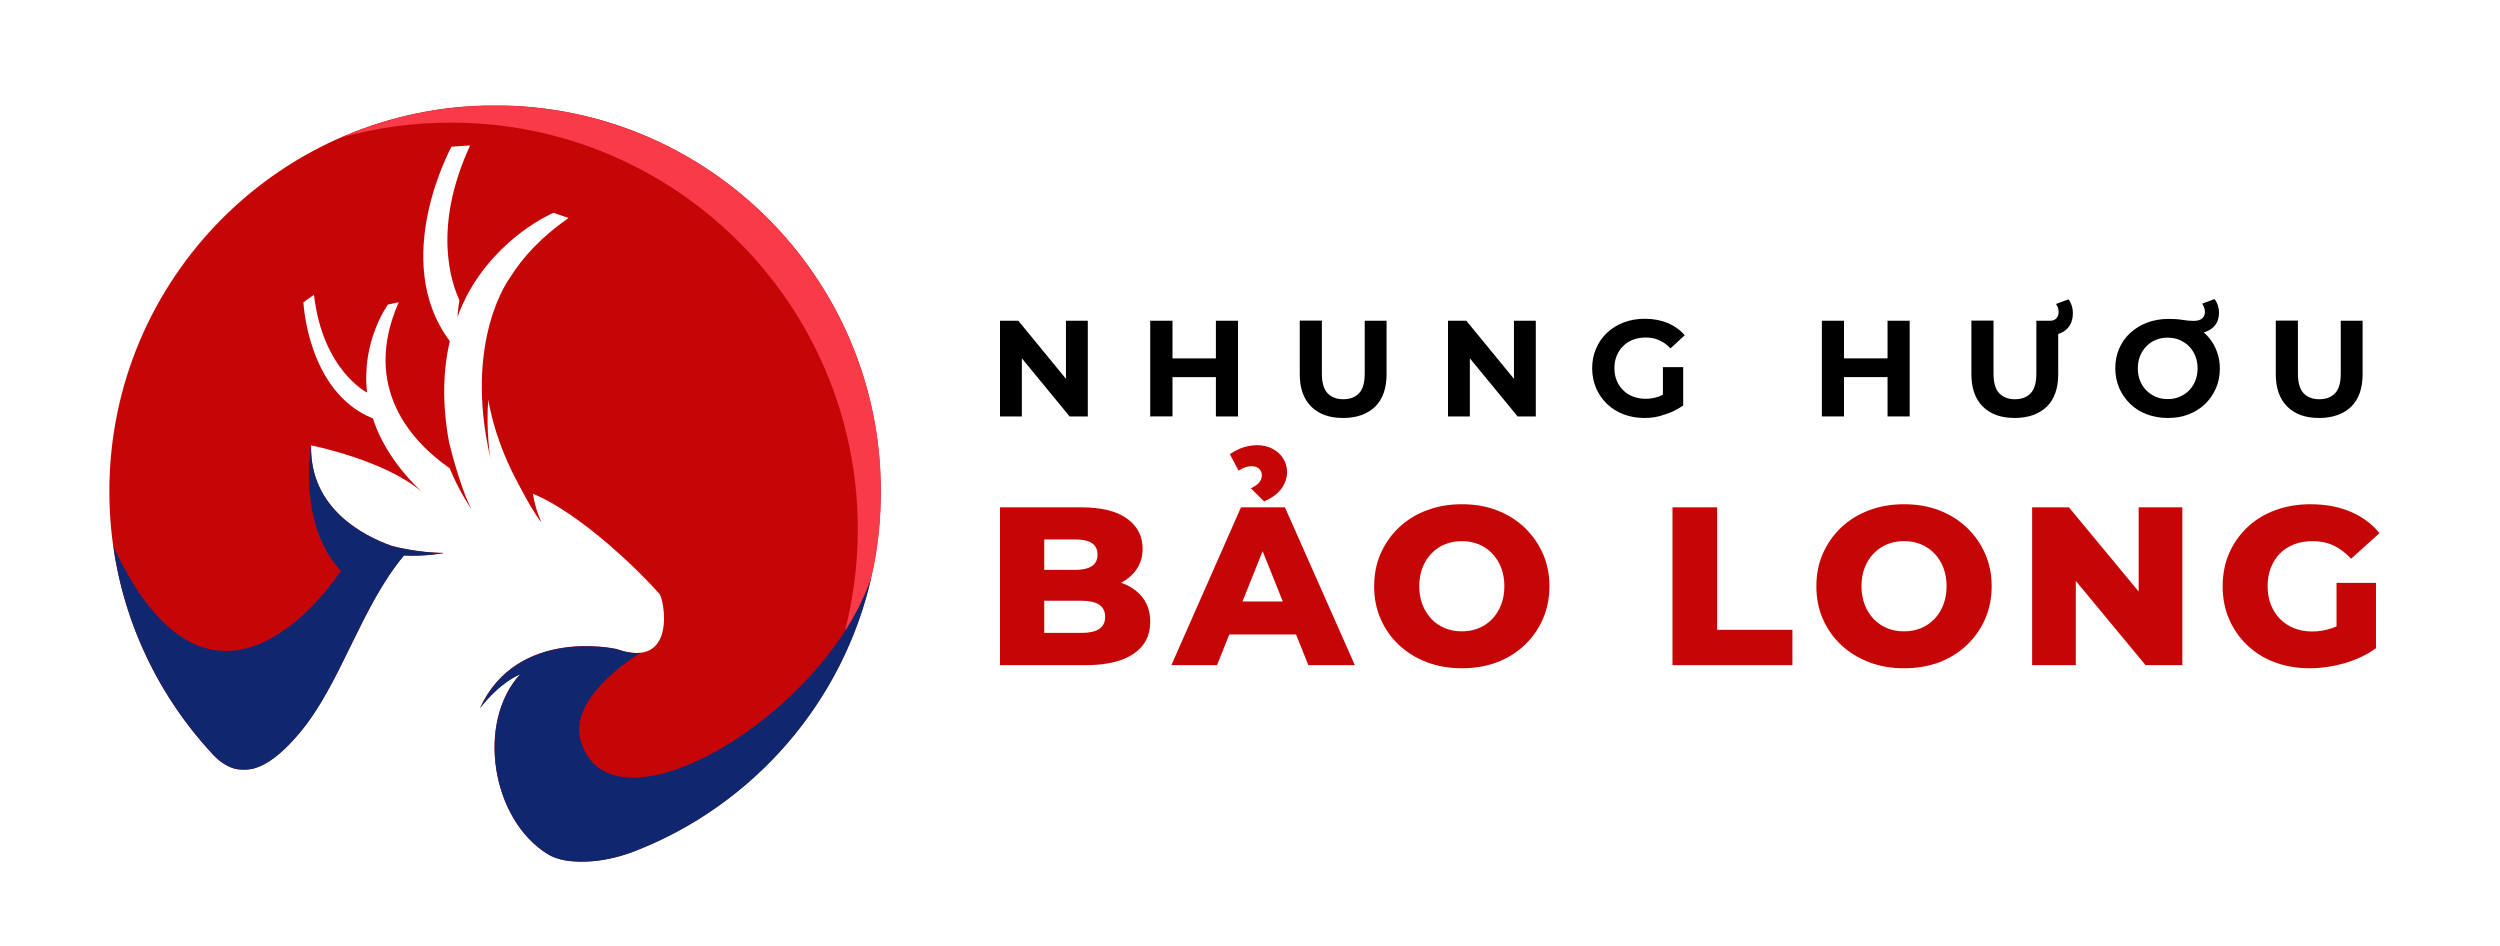
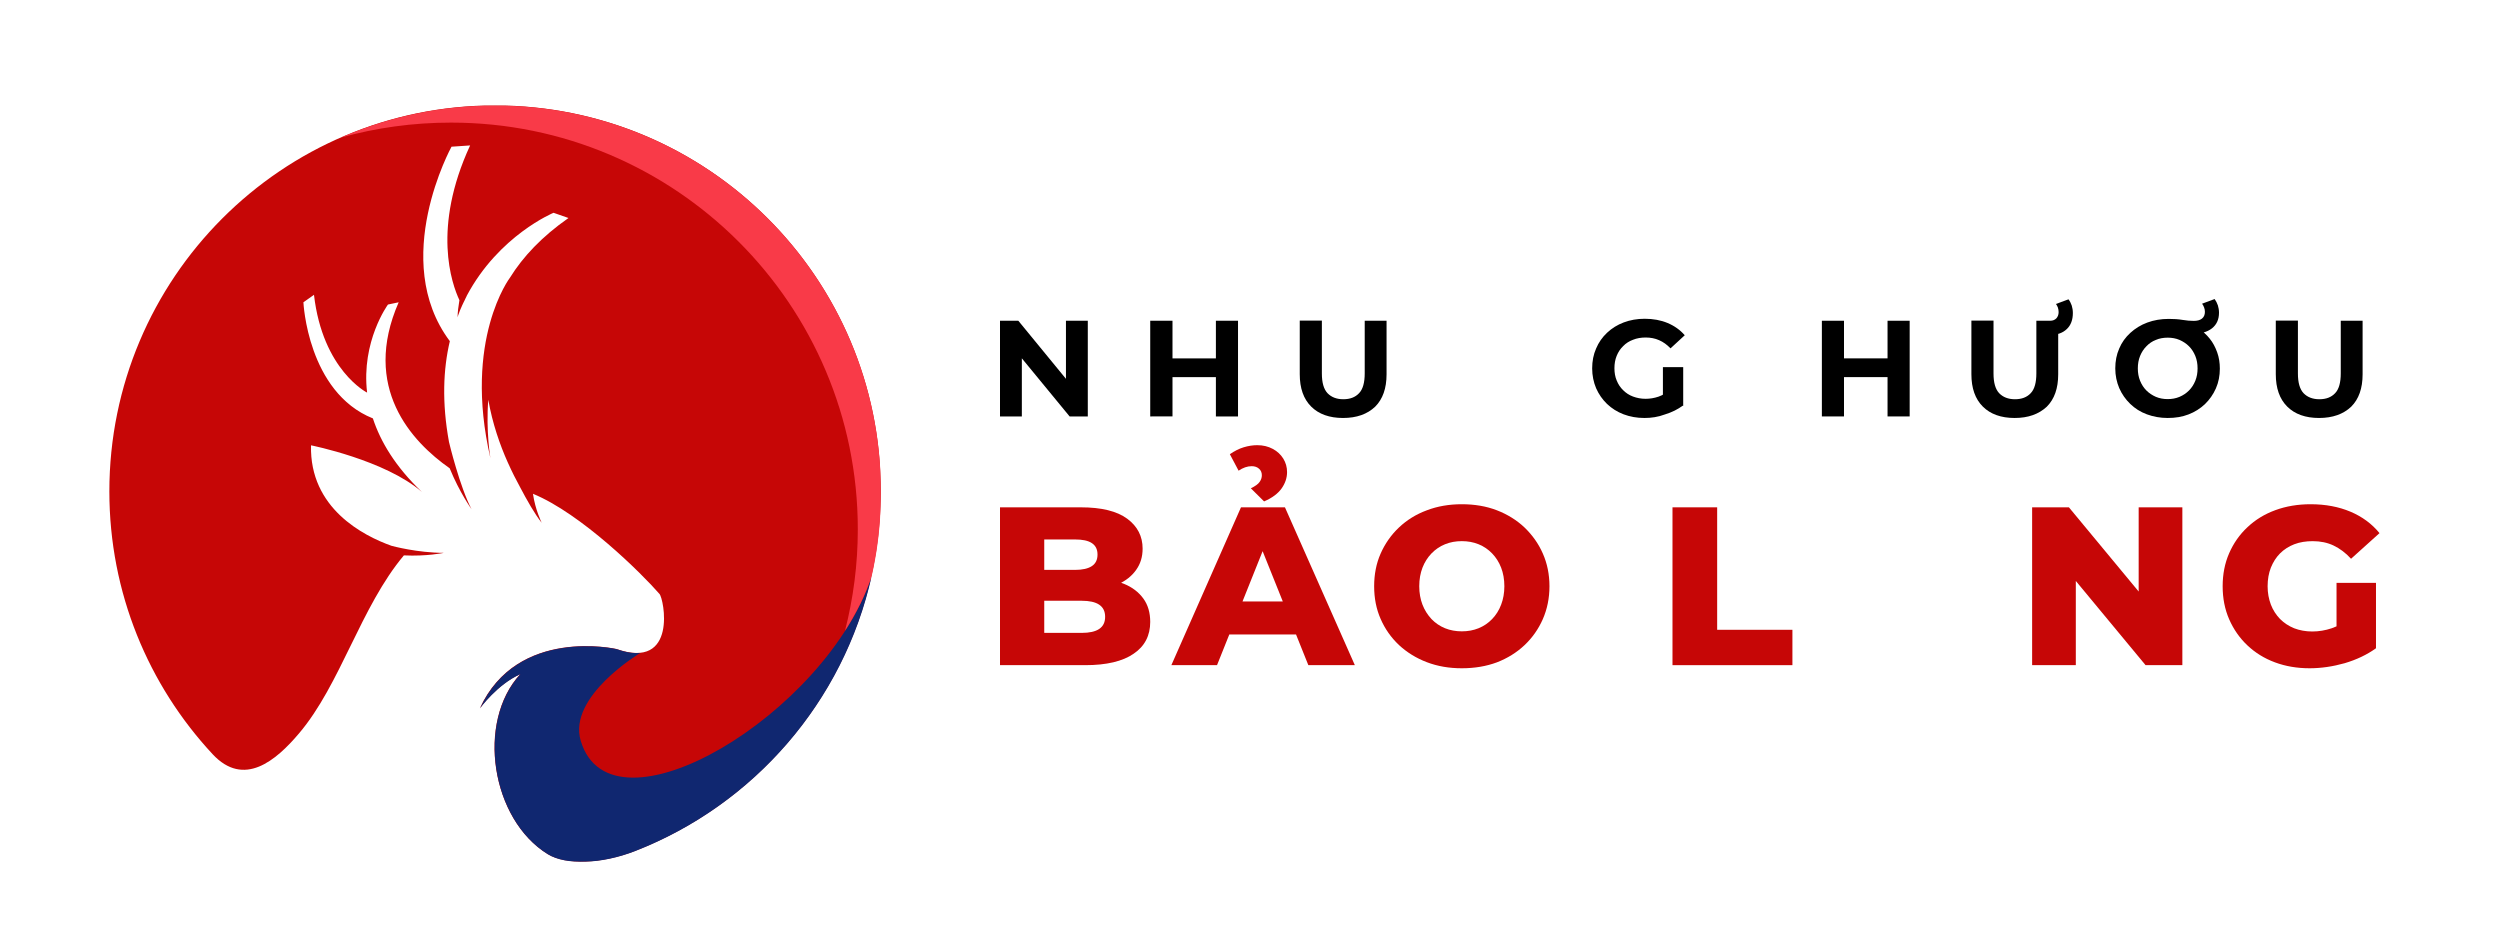
<svg xmlns="http://www.w3.org/2000/svg" xmlns:xlink="http://www.w3.org/1999/xlink" version="1.1" id="Layer_1" x="0px" y="0px" viewBox="0 0 1774 671" style="enable-background:new 0 0 1774 671;" xml:space="preserve">
  <style type="text/css">
	.st0{clip-path:url(#SVGID_2_);fill:#C60606;}
	.st1{filter:url(#Adobe_OpacityMaskFilter);}
	.st2{fill:url(#SVGID_4_);}
	.st3{mask:url(#SVGID_3_);fill-rule:evenodd;clip-rule:evenodd;fill:#102770;}
	.st4{filter:url(#Adobe_OpacityMaskFilter_1_);}
	.st5{fill:url(#SVGID_6_);}
	.st6{mask:url(#SVGID_5_);fill-rule:evenodd;clip-rule:evenodd;fill:#102770;}
	.st7{filter:url(#Adobe_OpacityMaskFilter_2_);}
	.st8{fill:url(#SVGID_8_);}
	.st9{mask:url(#SVGID_7_);fill-rule:evenodd;clip-rule:evenodd;fill:#F93A48;}
	.st10{fill:#C60606;}
</style>
  <g>
    <g>
      <defs>
        <path id="SVGID_1_" d="M264.6,296.9c-46.4-18.6-49.3-82.4-49.3-82.4l7.5-5.3c6.2,53.6,37.7,69.4,37.7,69.4     c-4.3-36.5,14.8-62.5,14.8-62.5l7.6-1.6c-26.5,60.5,9.2,98.9,36.2,117.8c7,17.2,15.5,29,15.5,29c-8.2-15.4-15.9-47.1-16-47.7     c-5.1-28-4.1-51.6,0.6-71.5c-43.1-57.6,1.2-138,1.2-138l13.2-0.9c-27.1,58.6-13.1,98.1-7.6,109.8c-0.7,4.2-1.3,8.7-1.3,12.2     l0.4-1.4c0.7-2.2,1.8-4.8,2.9-7.2c0.3-0.6,0.6-1.3,0.9-1.9c0.1-0.3,0.3-0.5,0.4-0.8c0.2-0.3,0.3-0.7,0.5-1     c0.2-0.5,0.4-0.9,0.6-1.3c0.2-0.5,0.5-0.9,0.7-1.4l0.1-0.3c22.8-42.9,61.6-58.9,61.6-58.9l10.6,3.7     c-18.9,13.2-32.3,27.5-41.5,42.3l0,0c0,0-33.4,43.8-13.9,128.1c0,0-3.3-19.3-1.5-41.4c2.9,16.6,8.2,31.9,13.8,44.4l0,0l0.1,0.2     c2.9,6.5,5.9,12.4,8.6,17.3c4.7,9,10.6,19.4,15.4,25.4c0,0-4.6-9.2-6.2-20.6c34.3,14.1,77.3,56.7,89.7,71     c3.2,3,13.3,54.5-30.6,39.1c0,0-70.2-16-96.8,42.1c0,0,12.2-17,28.7-24.3c-31.5,34.1-20.6,103.2,19.5,127.8     c12.7,7.8,38,7.1,62-2.3c102-39.8,174.3-139,174.3-255.2c0-151.2-122.6-273.8-273.8-273.8S77.6,197.5,77.6,348.7     c0,72,27.8,137.6,73.3,186.5c22.2,23.8,44.9,4.6,61.3-14.8c29.4-34.6,43.8-89.9,74.4-126.3c16.2,0.8,28.4-1.8,28.4-1.8     c-18.7,0-36.5-4.8-37.2-5c-19.9-7.1-58.2-26.6-57.1-71.3c0,0,52.7,10.5,78.7,33.1C280.6,331.2,270,313.4,264.6,296.9" />
      </defs>
      <clipPath id="SVGID_2_">
        <use xlink:href="#SVGID_1_" style="overflow:visible;" />
      </clipPath>
      <rect x="77.6" y="74.9" class="st0" width="547.6" height="539.1" />
    </g>
    <defs>
      <filter id="Adobe_OpacityMaskFilter" filterUnits="userSpaceOnUse" x="340.6" y="408.6" width="278" height="203">
        <feColorMatrix type="matrix" values="1 0 0 0 0  0 1 0 0 0  0 0 1 0 0  0 0 0 1 0" />
      </filter>
    </defs>
    <mask maskUnits="userSpaceOnUse" x="340.6" y="408.6" width="278" height="203" id="SVGID_3_">
      <g class="st1">
        <linearGradient id="SVGID_4_" gradientUnits="userSpaceOnUse" x1="-635.515" y1="1057.614" x2="-496.112" y2="779.807" gradientTransform="matrix(1 0 0 1 988.508 -295.25)">
          <stop offset="0" style="stop-color:#FFFFFF" />
          <stop offset="1" style="stop-color:#000000" />
        </linearGradient>
        <rect x="340.6" y="408.6" class="st2" width="278" height="203" />
      </g>
    </mask>
    <path class="st3" d="M618.6,408.6c-31.7,98-184.8,189.7-206.5,117.1c-9.5-31.5,42.3-62.4,42.3-62.4c-4.5,0.5-10.1-0.3-17-2.7   c0,0-70.2-16-96.8,42.1c0,0,12.2-17,28.7-24.3c-31.5,34.1-20.6,103.2,19.5,127.8c12.7,7.8,38,7.1,62-2.3   C534.8,571.1,598.7,498.1,618.6,408.6" />
    <defs>
      <filter id="Adobe_OpacityMaskFilter_1_" filterUnits="userSpaceOnUse" x="80.3" y="316.1" width="234.7" height="230.1">
        <feColorMatrix type="matrix" values="1 0 0 0 0  0 1 0 0 0  0 0 1 0 0  0 0 0 1 0" />
      </filter>
    </defs>
    <mask maskUnits="userSpaceOnUse" x="80.3" y="316.1" width="234.7" height="230.1" id="SVGID_5_">
      <g class="st4">
        <linearGradient id="SVGID_6_" gradientUnits="userSpaceOnUse" x1="-335.589" y1="1098.999" x2="-459.872" y2="765.399" gradientTransform="matrix(1 0 0 1 639.429 -382.83)">
          <stop offset="0" style="stop-color:#FFFFFF" />
          <stop offset="1" style="stop-color:#000000" />
        </linearGradient>
        <rect x="80.3" y="316.1" class="st5" width="234.7" height="230.1" />
      </g>
    </mask>
-     <path class="st6" d="M241.9,405c0,0-88.4,138.9-161.5-17.3c8.1,56.6,33.4,107.6,70.6,147.6c22.2,23.8,44.9,4.6,61.3-14.8   c29.4-34.6,43.8-89.9,74.4-126.3c16.2,0.8,28.4-1.8,28.4-1.8c-18.7,0-36.5-4.8-37.2-5c-19.9-7.1-58.2-26.6-57.1-71.3   C220.7,316.1,210.8,371.9,241.9,405" />
    <defs>
      <filter id="Adobe_OpacityMaskFilter_2_" filterUnits="userSpaceOnUse" x="242" y="74.9" width="383.2" height="372.8">
        <feColorMatrix type="matrix" values="1 0 0 0 0  0 1 0 0 0  0 0 1 0 0  0 0 0 1 0" />
      </filter>
    </defs>
    <mask maskUnits="userSpaceOnUse" x="242" y="74.9" width="383.2" height="372.8" id="SVGID_7_">
      <g class="st7">
        <linearGradient id="SVGID_8_" gradientUnits="userSpaceOnUse" x1="-306.208" y1="367.786" x2="-436.59" y2="825.115" gradientTransform="matrix(1 0 0 1 856.263 -515.02)">
          <stop offset="0" style="stop-color:#FFFFFF" />
          <stop offset="1" style="stop-color:#000000" />
        </linearGradient>
        <rect x="242" y="74.9" class="st8" width="383.2" height="372.8" />
      </g>
    </mask>
    <path class="st9" d="M320.1,87c159.4,0,288.6,129.2,288.6,288.6c0,24.9-3.2,49-9.1,72.1c8.1-12.7,14.7-25.8,19-39.1   c3.4-15,5.5-30.5,6.2-46.4c0.2-4.4,0.3-8.9,0.3-13.4c0-5.6-0.2-11.2-0.5-16.7C616,188.6,497,74.9,351.4,74.9   c-38.9,0-75.9,8.1-109.4,22.7C266.8,90.7,293,87,320.1,87" />
  </g>
  <g>
    <g>
      <path class="st10" d="M709.6,472V360h57.3c14.7,0,25.7,2.7,33,8.1c7.3,5.4,10.9,12.5,10.9,21.2c0,5.8-1.5,10.8-4.6,15.1    c-3,4.3-7.3,7.7-12.8,10.2c-5.5,2.5-12,3.8-19.6,3.8l3.2-7.7c7.9,0,14.8,1.2,20.6,3.6c5.9,2.4,10.4,5.9,13.7,10.4    c3.3,4.5,4.9,10.1,4.9,16.6c0,9.7-3.9,17.3-11.8,22.6c-7.8,5.4-19.3,8.1-34.3,8.1H709.6z M741,449.1h26.6c5.4,0,9.6-0.9,12.4-2.8    c2.8-1.9,4.2-4.7,4.2-8.6s-1.4-6.7-4.2-8.6c-2.8-1.9-7-2.8-12.4-2.8h-28.8v-21.9h24c5.3,0,9.3-0.9,12-2.7c2.7-1.8,4-4.5,4-8.2    c0-3.6-1.3-6.3-4-8.1c-2.7-1.8-6.7-2.6-12-2.6H741V449.1z" />
      <path class="st10" d="M831.2,472l49.4-112h31.2l49.6,112h-33l-38.7-96.5h12.5L863.6,472H831.2z M858.3,450.2l8.2-23.4h54.7    l8.2,23.4H858.3z M897,355.8l-9.4-9.3c3.1-1.5,5.2-3,6.2-4.5c1.1-1.5,1.6-3.1,1.6-4.8c0-1.9-0.7-3.5-2-4.6    c-1.3-1.2-3.1-1.8-5.2-1.8c-3.1,0-6.2,1.1-9.3,3.2l-6.2-11.7c3.2-2.2,6.5-3.9,9.8-4.9c3.3-1,6.5-1.5,9.6-1.5c4.2,0,7.8,0.9,11,2.6    c3.2,1.7,5.7,4,7.5,6.9c1.8,2.9,2.7,6.1,2.7,9.6c0,4.1-1.3,7.9-3.8,11.5C906.9,350.2,902.8,353.3,897,355.8z" />
      <path class="st10" d="M1037.3,474.2c-9,0-17.2-1.4-24.8-4.3c-7.6-2.9-14.2-7-19.8-12.2c-5.6-5.3-9.9-11.4-13-18.5    c-3.1-7-4.6-14.8-4.6-23.2c0-8.4,1.5-16.2,4.6-23.2c3.1-7,7.4-13.2,13-18.5c5.6-5.3,12.2-9.4,19.8-12.2c7.6-2.9,15.8-4.3,24.8-4.3    c9.1,0,17.4,1.4,24.9,4.3c7.5,2.9,14.1,7,19.6,12.2c5.5,5.3,9.9,11.4,13,18.5c3.1,7,4.7,14.8,4.7,23.2c0,8.4-1.6,16.2-4.7,23.3    c-3.1,7.1-7.5,13.3-13,18.5c-5.5,5.2-12.1,9.3-19.6,12.2C1054.7,472.8,1046.4,474.2,1037.3,474.2z M1037.3,448    c4.3,0,8.2-0.7,11.9-2.2c3.7-1.5,6.9-3.7,9.6-6.5c2.7-2.8,4.9-6.2,6.4-10.2c1.5-3.9,2.3-8.3,2.3-13.1c0-4.9-0.8-9.3-2.3-13.2    c-1.5-3.9-3.7-7.3-6.4-10.1c-2.7-2.8-5.9-5-9.6-6.5c-3.7-1.5-7.7-2.2-11.9-2.2c-4.3,0-8.2,0.7-11.9,2.2c-3.7,1.5-6.9,3.7-9.6,6.5    c-2.7,2.8-4.9,6.2-6.4,10.1c-1.5,3.9-2.3,8.3-2.3,13.2c0,4.8,0.8,9.2,2.3,13.1c1.5,3.9,3.7,7.3,6.4,10.2c2.7,2.8,5.9,5,9.6,6.5    C1029.1,447.3,1033.1,448,1037.3,448z" />
      <path class="st10" d="M1186.8,472V360h31.7v86.9h53.4V472H1186.8z" />
-       <path class="st10" d="M1351.1,474.2c-9,0-17.2-1.4-24.8-4.3c-7.6-2.9-14.2-7-19.8-12.2c-5.6-5.3-9.9-11.4-13-18.5    c-3.1-7-4.6-14.8-4.6-23.2c0-8.4,1.5-16.2,4.6-23.2c3.1-7,7.4-13.2,13-18.5c5.6-5.3,12.2-9.4,19.8-12.2c7.6-2.9,15.8-4.3,24.8-4.3    c9.1,0,17.4,1.4,24.9,4.3c7.5,2.9,14.1,7,19.6,12.2c5.5,5.3,9.9,11.4,13,18.5c3.1,7,4.7,14.8,4.7,23.2c0,8.4-1.6,16.2-4.7,23.3    c-3.1,7.1-7.5,13.3-13,18.5c-5.5,5.2-12.1,9.3-19.6,12.2C1368.4,472.8,1360.1,474.2,1351.1,474.2z M1351.1,448    c4.3,0,8.2-0.7,11.9-2.2c3.7-1.5,6.9-3.7,9.6-6.5c2.7-2.8,4.9-6.2,6.4-10.2c1.5-3.9,2.3-8.3,2.3-13.1c0-4.9-0.8-9.3-2.3-13.2    c-1.5-3.9-3.7-7.3-6.4-10.1c-2.7-2.8-5.9-5-9.6-6.5c-3.7-1.5-7.7-2.2-11.9-2.2c-4.3,0-8.2,0.7-11.9,2.2c-3.7,1.5-6.9,3.7-9.6,6.5    c-2.7,2.8-4.9,6.2-6.4,10.1c-1.5,3.9-2.3,8.3-2.3,13.2c0,4.8,0.8,9.2,2.3,13.1c1.5,3.9,3.7,7.3,6.4,10.2c2.7,2.8,5.9,5,9.6,6.5    C1342.8,447.3,1346.8,448,1351.1,448z" />
      <path class="st10" d="M1442,472V360h26.1l61.8,74.6h-12.3V360h31v112h-26.1l-61.8-74.6h12.3V472H1442z" />
      <path class="st10" d="M1638.9,474.2c-8.9,0-17.1-1.4-24.6-4.2c-7.6-2.8-14.1-6.9-19.6-12.1c-5.5-5.2-9.8-11.4-12.9-18.5    c-3.1-7.1-4.6-14.9-4.6-23.4c0-8.5,1.5-16.3,4.6-23.4c3.1-7.1,7.4-13.3,13-18.5c5.5-5.2,12.1-9.3,19.8-12.1c7.6-2.8,16-4.2,25-4.2    c10.6,0,20,1.8,28.3,5.3c8.3,3.5,15.2,8.6,20.6,15.2l-20.2,18.2c-3.8-4.2-8-7.3-12.4-9.4c-4.4-2.1-9.4-3.1-14.8-3.1    c-4.8,0-9.2,0.7-13.1,2.2c-3.9,1.5-7.3,3.7-10.1,6.5c-2.8,2.8-4.9,6.2-6.5,10.1c-1.5,3.9-2.3,8.3-2.3,13.2c0,4.7,0.8,9,2.3,13    c1.5,3.9,3.7,7.3,6.5,10.2c2.8,2.8,6.1,5,10,6.6c3.9,1.5,8.2,2.3,12.9,2.3c4.7,0,9.3-0.8,13.8-2.3c4.5-1.5,9-4.2,13.6-7.9    L1686,460c-6.4,4.6-13.8,8.1-22.2,10.6C1655.3,473,1647,474.2,1638.9,474.2z M1686,460l-28-4.2v-42.2h28V460z" />
    </g>
    <g>
      <path d="M709.6,295.5v-67.9h13l40.1,48.9h-6.3v-48.9h15.5v67.9H759l-40.2-48.9h6.3v48.9H709.6z" />
      <path d="M816.2,295.5v-67.9H832v67.9H816.2z M830.8,267.6v-13.3H864v13.3H830.8z M862.8,295.5v-67.9h15.7v67.9H862.8z" />
      <path d="M953,296.6c-9.6,0-17.2-2.7-22.6-8.1c-5.4-5.4-8.1-13-8.1-23v-38H938V265c0,6.5,1.3,11.1,4,14c2.7,2.8,6.4,4.3,11.2,4.3    c4.8,0,8.5-1.4,11.2-4.3c2.7-2.8,4-7.5,4-14v-37.4h15.5v38c0,10-2.7,17.6-8.1,23C970.2,293.9,962.7,296.6,953,296.6z" />
-       <path d="M1027.5,295.5v-67.9h13l40.1,48.9h-6.3v-48.9h15.5v67.9h-12.9l-40.2-48.9h6.3v48.9H1027.5z" />
      <path d="M1166.9,296.6c-5.4,0-10.3-0.9-14.8-2.6c-4.5-1.7-8.4-4.2-11.7-7.3c-3.3-3.2-5.9-6.9-7.8-11.2c-1.8-4.3-2.8-9-2.8-14.1    c0-5.1,0.9-9.8,2.8-14.1c1.8-4.3,4.4-8,7.8-11.2c3.4-3.2,7.3-5.6,11.8-7.3c4.5-1.7,9.5-2.6,14.9-2.6c6,0,11.4,1,16.2,3    c4.8,2,8.9,4.9,12.2,8.7l-10.1,9.3c-2.5-2.6-5.1-4.5-8.1-5.8c-2.9-1.3-6.1-1.9-9.5-1.9c-3.3,0-6.3,0.5-9,1.6c-2.7,1-5.1,2.5-7,4.5    c-2,1.9-3.5,4.2-4.6,6.9c-1.1,2.7-1.6,5.6-1.6,8.8c0,3.2,0.5,6.1,1.6,8.7c1.1,2.7,2.6,5,4.6,6.9c2,2,4.3,3.5,7,4.5    c2.7,1,5.6,1.6,8.9,1.6c3.1,0,6.1-0.5,9.1-1.5c2.9-1,5.8-2.7,8.6-5.1l8.9,11.3c-3.7,2.8-8,4.9-12.9,6.4    C1176.6,295.9,1171.8,296.6,1166.9,296.6z M1194.4,288l-14.4-2v-25.5h14.4V288z" />
      <path d="M1292.8,295.5v-67.9h15.7v67.9H1292.8z M1307.4,267.6v-13.3h33.2v13.3H1307.4z M1339.4,295.5v-67.9h15.7v67.9H1339.4z" />
      <path d="M1429.6,296.6c-9.6,0-17.2-2.7-22.6-8.1c-5.4-5.4-8.1-13-8.1-23v-38h15.7V265c0,6.5,1.3,11.1,4,14    c2.7,2.8,6.4,4.3,11.2,4.3c4.8,0,8.5-1.4,11.2-4.3c2.7-2.8,4-7.5,4-14v-37.4h15.5v38c0,10-2.7,17.6-8.1,23    C1446.7,293.9,1439.2,296.6,1429.6,296.6z M1452.3,237.7v-10.1h2.6c1.8,0,3.2-0.6,4.3-1.7c1-1.1,1.6-2.6,1.6-4.4    c0-1.2-0.2-2.2-0.5-3.2c-0.4-1-0.8-1.9-1.4-2.6l8.9-3.3c1,1.3,1.7,2.7,2.3,4.4c0.5,1.6,0.8,3.4,0.8,5.3c0,4.8-1.4,8.7-4.3,11.4    c-2.9,2.8-6.9,4.2-12,4.2H1452.3z" />
      <path d="M1538.2,296.6c-5.3,0-10.2-0.9-14.8-2.6c-4.6-1.7-8.5-4.2-11.8-7.4c-3.3-3.2-5.9-6.9-7.8-11.2c-1.8-4.3-2.8-8.9-2.8-14    c0-5.1,0.9-9.8,2.8-14.1c1.8-4.3,4.5-8,7.9-11.1c3.4-3.1,7.4-5.6,12-7.3c4.6-1.7,9.7-2.6,15.2-2.6c3.6,0,6.9,0.2,9.8,0.7    c2.9,0.5,5.6,0.7,8,0.7c2.5,0,4.4-0.5,5.8-1.6c1.4-1.1,2.1-2.7,2.1-4.8c0-1.2-0.2-2.2-0.6-3.2c-0.4-1-0.8-1.8-1.4-2.6l8.9-3.3    c1,1.4,1.7,2.8,2.3,4.5c0.5,1.6,0.8,3.4,0.8,5.2c0,4.8-1.7,8.5-5,11.1c-3.3,2.6-7.9,3.9-13.7,3.9c-2.5,0-4.9-0.2-7.3-0.5    c-2.4-0.3-4.7-0.6-7-0.9l18.5-2.3c3,1.9,5.6,4.2,7.9,7.1c2.3,2.8,4,6.1,5.3,9.7c1.3,3.6,1.9,7.5,1.9,11.6c0,5-0.9,9.7-2.8,14    c-1.9,4.3-4.5,8-7.8,11.2c-3.3,3.1-7.2,5.6-11.7,7.3C1548.5,295.8,1543.6,296.6,1538.2,296.6z M1538.2,283.2c3,0,5.8-0.5,8.4-1.6    c2.6-1.1,4.8-2.6,6.7-4.5c1.9-1.9,3.4-4.2,4.5-6.9c1.1-2.7,1.6-5.6,1.6-8.8c0-3.2-0.5-6.1-1.6-8.8c-1.1-2.7-2.6-5-4.5-6.9    c-1.9-1.9-4.2-3.4-6.7-4.5c-2.6-1.1-5.4-1.6-8.4-1.6c-3,0-5.9,0.5-8.4,1.6c-2.6,1-4.8,2.5-6.7,4.5c-1.9,1.9-3.4,4.2-4.5,6.9    c-1.1,2.7-1.6,5.6-1.6,8.8c0,3.2,0.5,6.1,1.6,8.8c1.1,2.7,2.6,5,4.5,6.9c1.9,1.9,4.2,3.4,6.7,4.5    C1532.4,282.7,1535.2,283.2,1538.2,283.2z" />
      <path d="M1645.6,296.6c-9.6,0-17.2-2.7-22.6-8.1c-5.4-5.4-8.1-13-8.1-23v-38h15.7V265c0,6.5,1.3,11.1,4,14    c2.7,2.8,6.4,4.3,11.2,4.3c4.8,0,8.5-1.4,11.2-4.3c2.7-2.8,4-7.5,4-14v-37.4h15.5v38c0,10-2.7,17.6-8.1,23    C1662.8,293.9,1655.2,296.6,1645.6,296.6z" />
    </g>
  </g>
</svg>